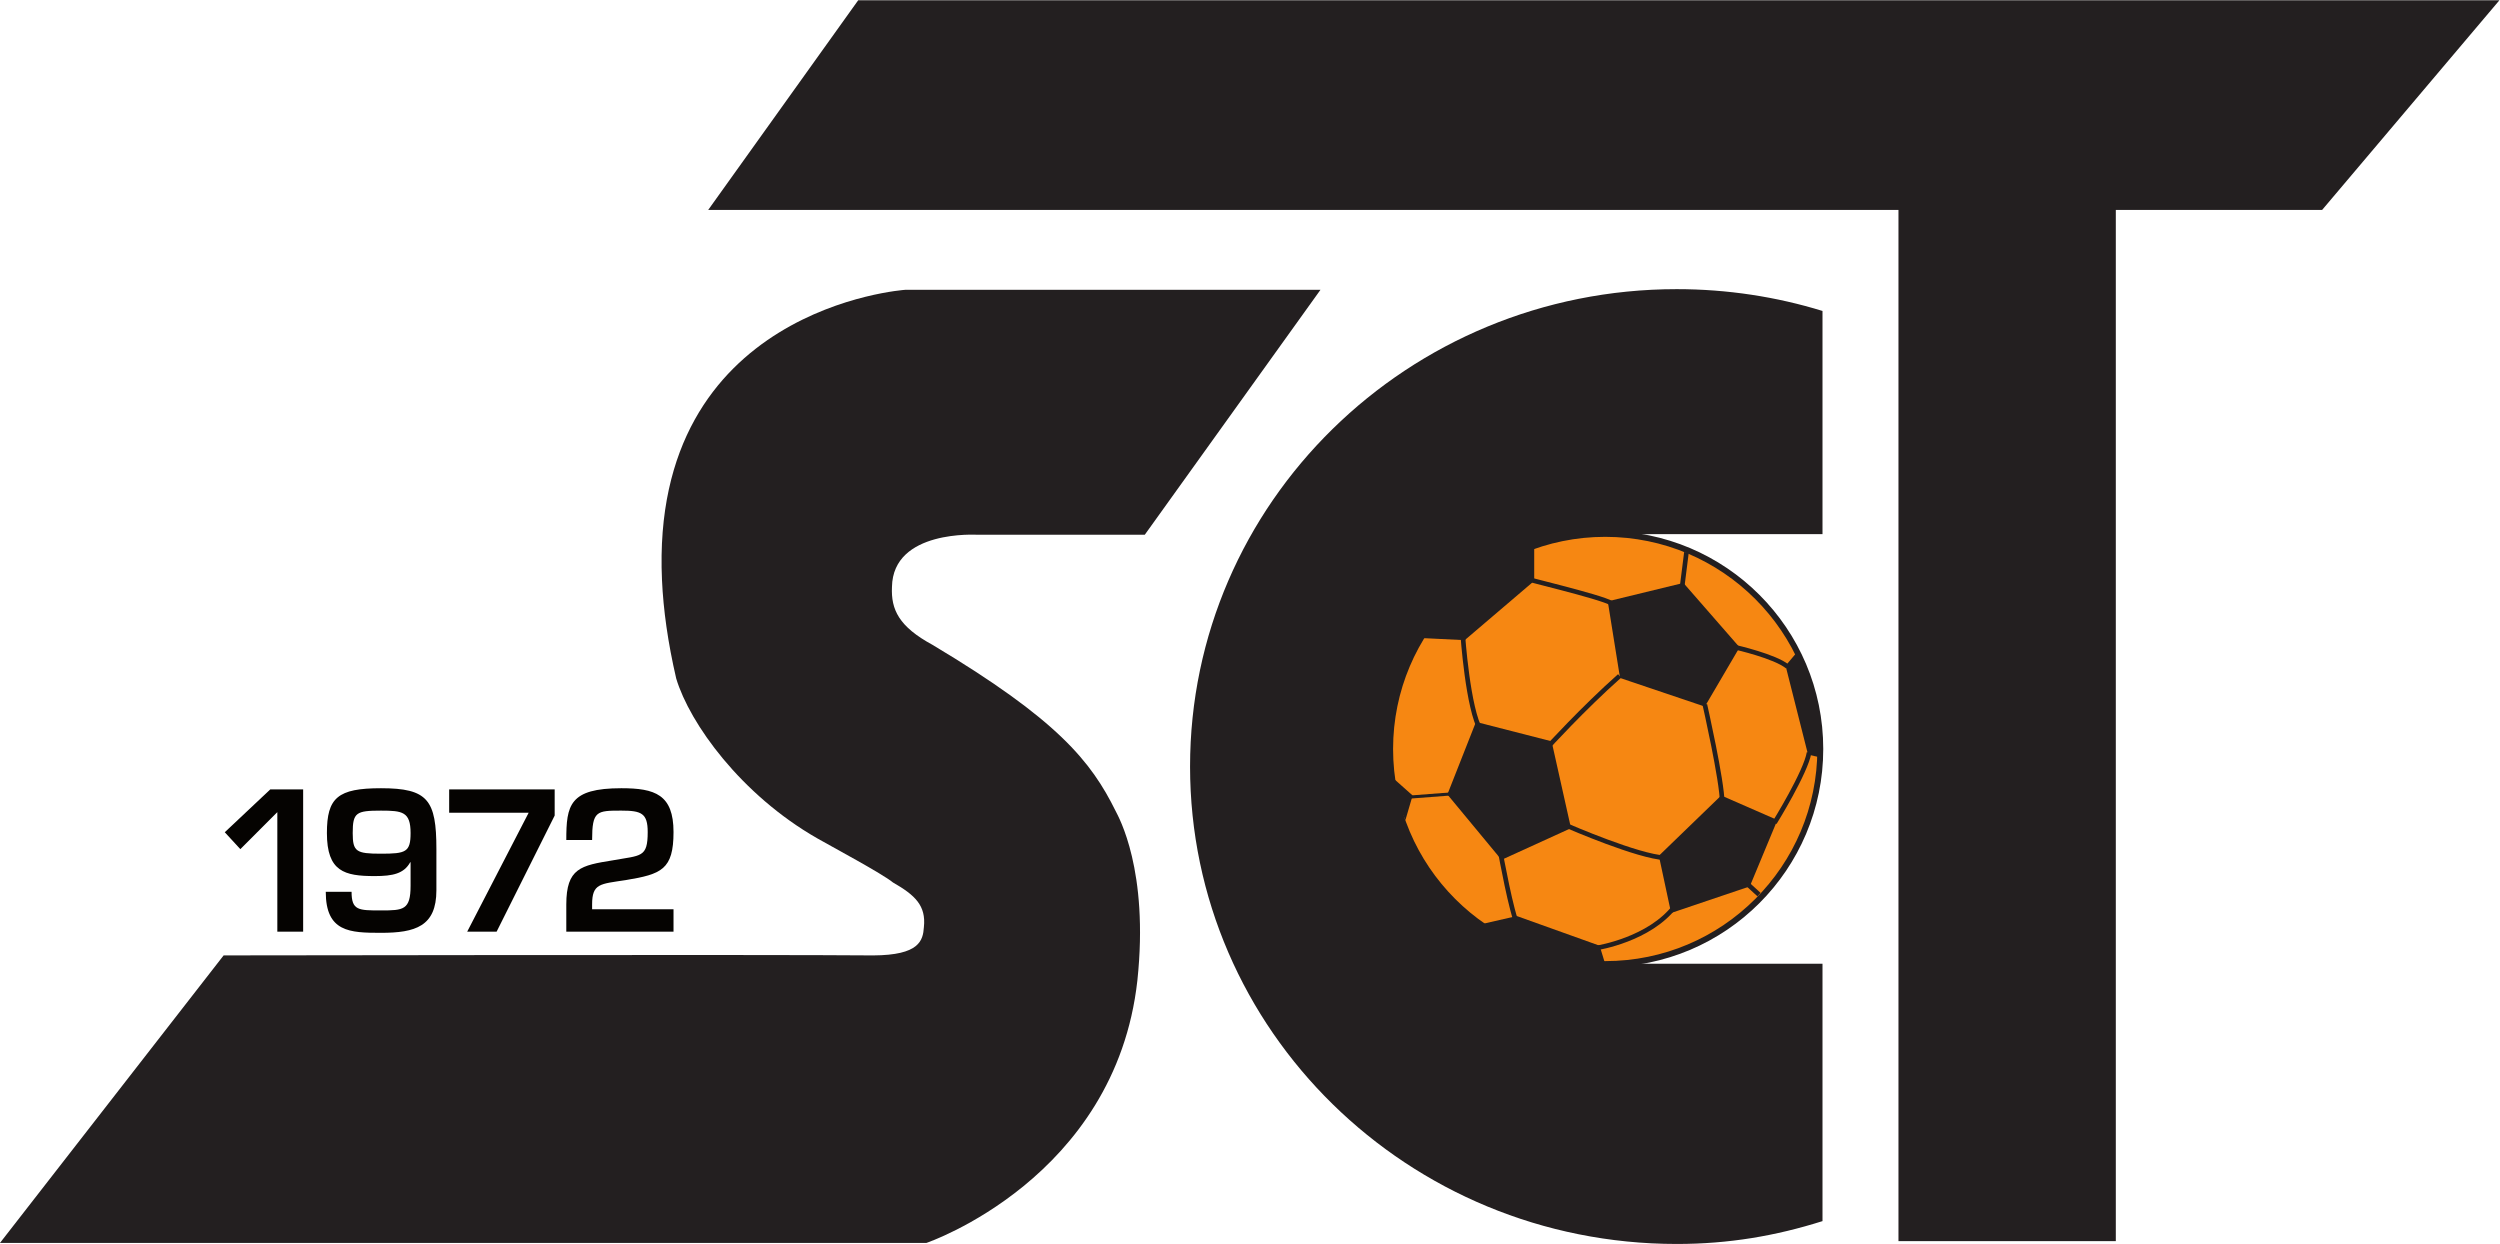
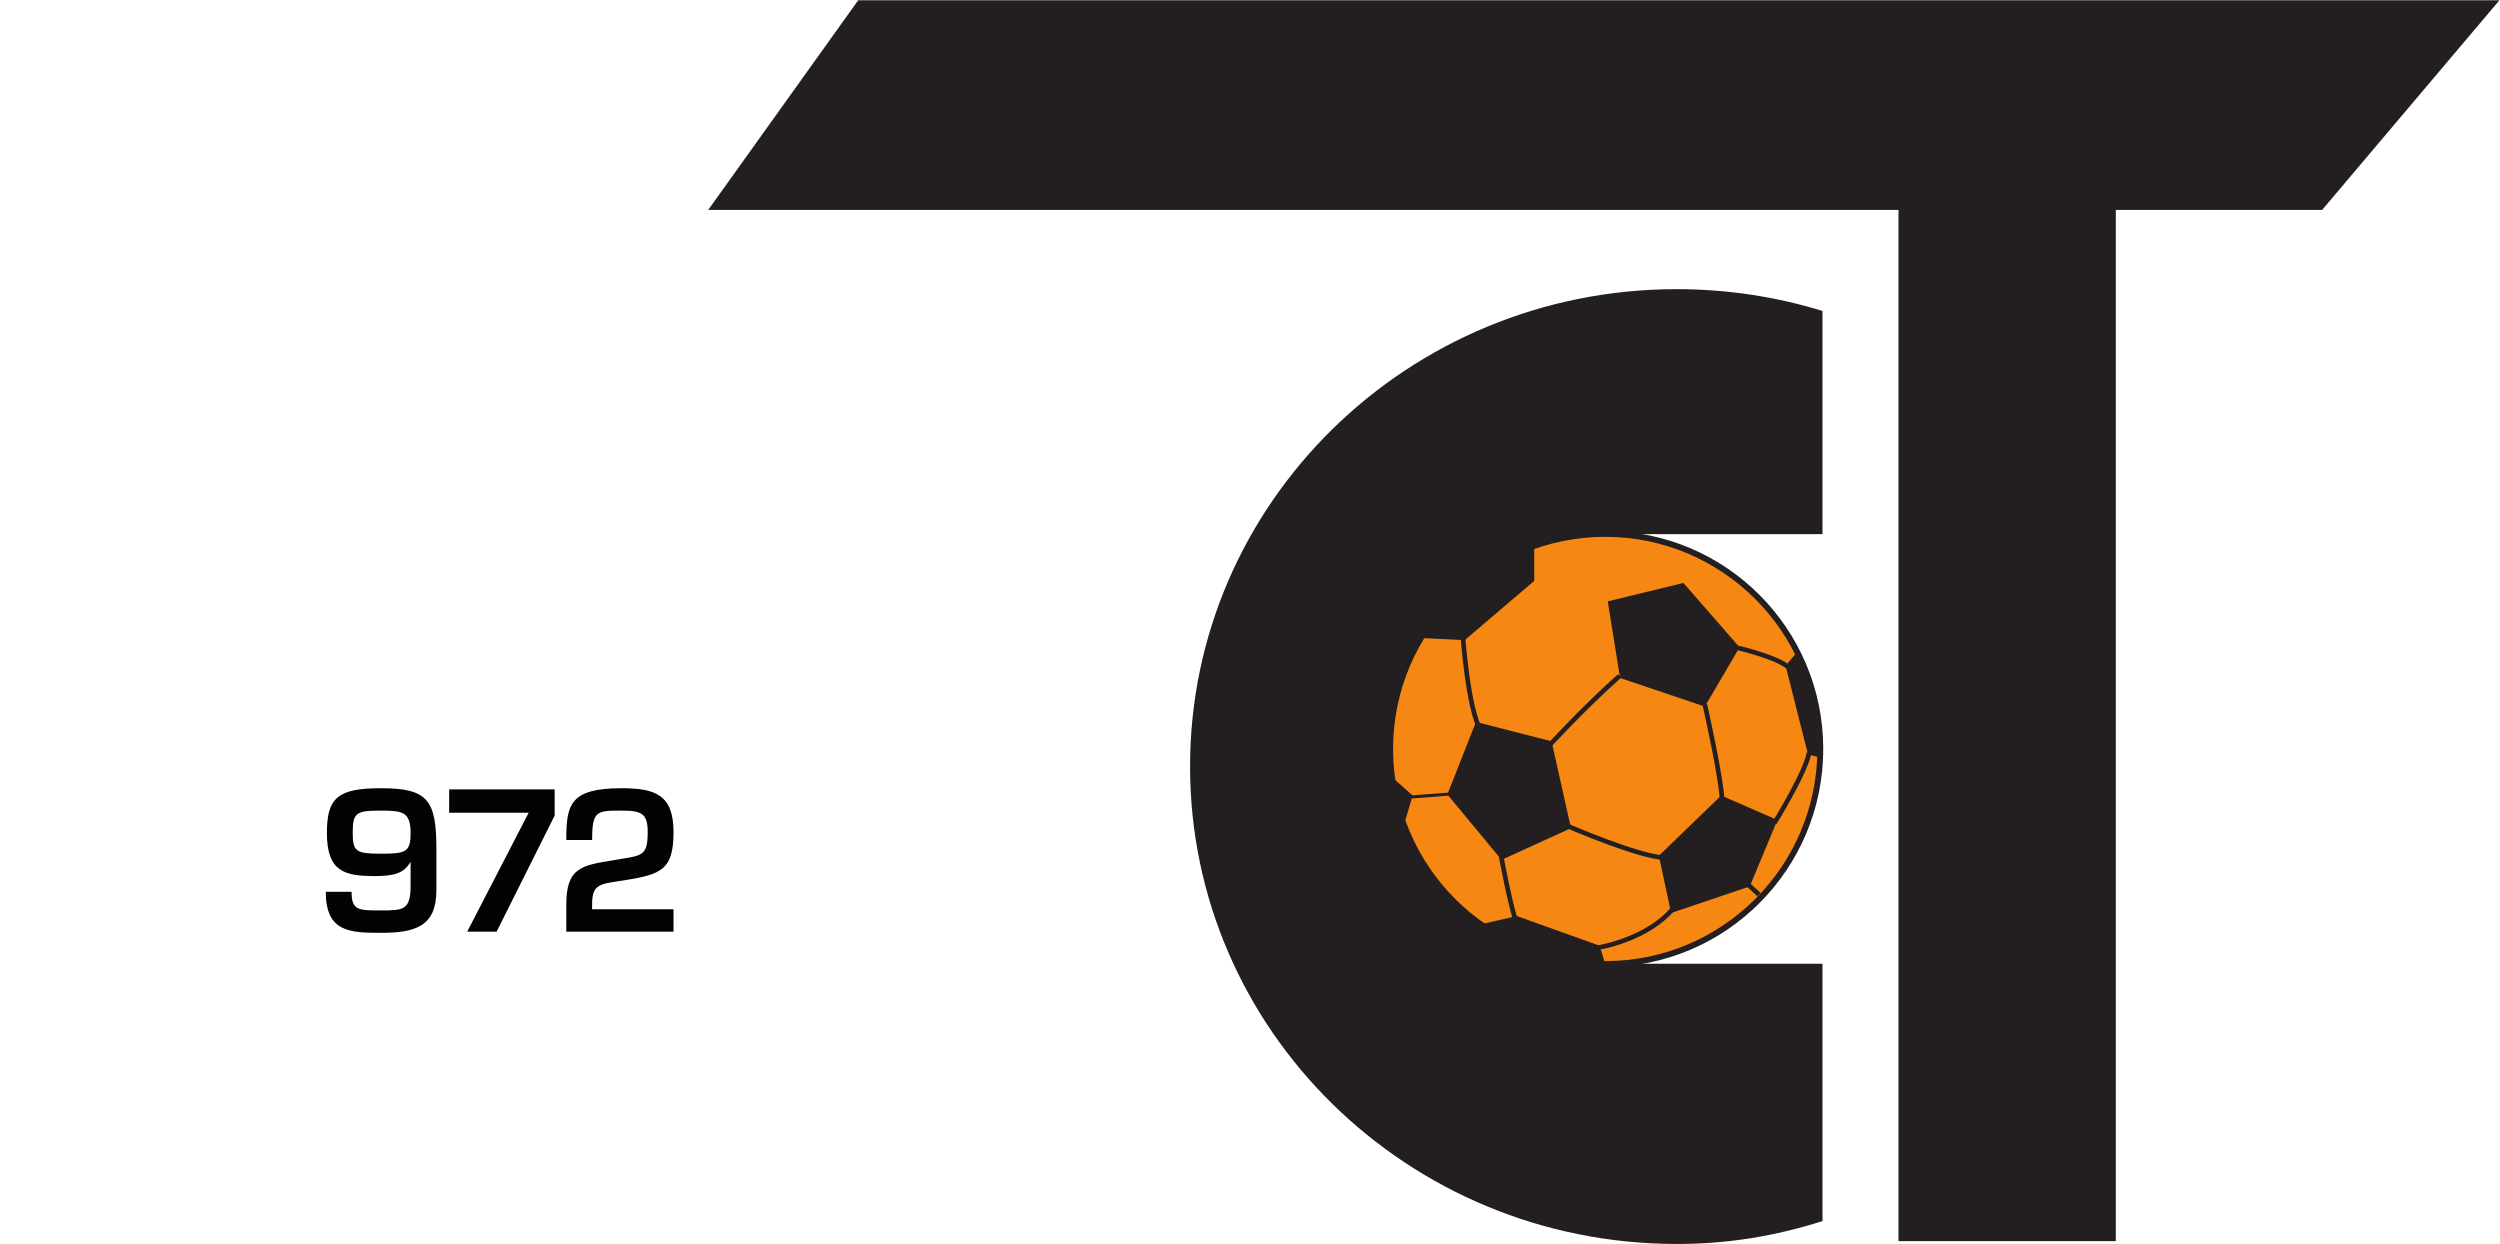
<svg xmlns="http://www.w3.org/2000/svg" viewBox="0 0 165.6 82.4" height="82.4" width="165.6" xml:space="preserve" id="svg2" version="1.1">
  <defs id="defs6" />
  <g transform="matrix(1.333,0,0,-1.333,0,82.4)" id="g10">
    <g transform="scale(0.1)" id="g12">
      <path id="path14" style="fill:#231f20;fill-opacity:1;fill-rule:nonzero;stroke:none" d="M 943.395,513.824 H 351.91 l 74.551,104.199 815.569,0.004 -88.12,-104.203 H 1051.4 V 1.391 H 943.395 V 513.824" />
-       <path id="path16" style="fill:#231f20;fill-opacity:1;fill-rule:nonzero;stroke:none" d="M 656.172,474.133 H 449.797 c 0,0 -127.031,-8.61 -120.836,-144.309 0.672,-14.73 2.918,-30.957 7.062,-48.832 6.692,-22.304 32.168,-57.762 70.114,-79.441 7.078,-4.043 32.461,-17.645 37.586,-21.914 11.047,-6.317 16.504,-11.524 15.382,-22.157 -0.433,-6.726 -2.242,-13.988 -25.183,-14.093 -47.715,0.461 -322.793,0.008 -322.793,0.008 L 0,0.523 h 460.383 c 0,0 93.875,31.887 104.812,130.45 5.805,54.793 -9.441,81.398 -10.757,84.054 -12.247,24.817 -28.891,45.52 -91.063,82.696 -16.695,9.054 -20.656,17.515 -20.133,28.769 0.469,28.567 42.094,25.926 42.66,25.926 59.926,0 82.961,0 82.961,0 l 87.309,121.715" />
      <path id="path18" style="fill:#231f20;fill-opacity:1;fill-rule:nonzero;stroke:none" d="m 905.645,139.246 h -85.618 c -66.277,0 -120,44.262 -120,98.856 v 13.718 c 0,54.602 53.723,100.91 120,100.91 h 85.618 v 110.903 c -22.872,7.039 -47.207,10.832 -72.442,10.836 -133.555,0 -241.832,-106.215 -241.832,-237.235 C 591.371,106.211 699.648,0 833.203,0 c 25.86,0 49.082,3.973 72.442,11.352 V 139.246" />
-       <path id="path20" style="fill:#050301;fill-opacity:1;fill-rule:nonzero;stroke:none" d="m 150.641,155.176 h -12.828 v 59.41 l -18.387,-18.391 -7.731,8.395 22.629,21.308 h 16.317 v -70.722" />
      <path id="path22" style="fill:#050301;fill-opacity:1;fill-rule:nonzero;stroke:none" d="m 175.27,204.207 c 0,-9.238 1.699,-10.277 14.05,-10.277 12.356,0 14.707,0.758 14.707,10.277 0,10.566 -4.05,11.129 -14.707,11.129 -12.351,0 -14.05,-0.941 -14.05,-11.129 z m -0.567,-29.227 c 0,-9.242 3.395,-9.242 14.617,-9.242 11.129,0 14.707,0.188 14.707,12.258 v 11.692 h -0.183 c -3.114,-5.657 -8.586,-6.879 -17.637,-6.879 -15.09,0 -23.762,2.257 -23.762,21.398 0,17.547 5.371,22.258 26.875,22.258 23.293,0 27.535,-5.844 27.535,-30.27 V 175.73 c 0,-17.914 -10.468,-21.121 -27.535,-21.121 -15.468,0 -27.441,0.375 -27.441,20.371 h 12.824" />
      <path id="path24" style="fill:#050301;fill-opacity:1;fill-rule:nonzero;stroke:none" d="m 275.629,212.887 -28.856,-57.711 h -14.617 l 30.555,59.125 h -39.512 v 11.597 h 52.43 v -13.011" />
      <path id="path26" style="fill:#050301;fill-opacity:1;fill-rule:nonzero;stroke:none" d="m 334.688,155.176 h -53.282 v 13.484 c 0,18.106 7.262,19.426 23.106,21.973 14.051,2.547 17.347,1.226 17.347,14.051 0,9.336 -3.109,10.652 -13.105,10.652 -12.262,0 -14.52,-0.094 -14.52,-14.613 h -12.828 c 0,17.254 1.508,25.742 27.348,25.742 16.691,0 25.934,-3.11 25.934,-21.781 0,-18.672 -6.036,-20.934 -23.672,-23.86 -12.825,-1.98 -16.782,-1.601 -16.782,-12.164 v -2.355 h 40.454 v -11.129" />
      <path id="path28" style="fill:#f68712;fill-opacity:1;fill-rule:evenodd;stroke:none" d="m 904.551,245.973 c 0,-59.032 -47.856,-106.887 -106.875,-106.887 -59.028,0 -106.883,47.855 -106.883,106.887 0,59.015 47.855,106.875 106.883,106.875 59.019,0 106.875,-47.86 106.875,-106.875" />
      <path id="path30" style="fill:none;stroke:#231f20;stroke-width:2.932;stroke-linecap:butt;stroke-linejoin:miter;stroke-miterlimit:4;stroke-dasharray:none;stroke-opacity:1" d="m 904.551,245.973 c 0,-59.032 -47.856,-106.887 -106.875,-106.887 -59.028,0 -106.883,47.855 -106.883,106.887 0,59.015 47.855,106.875 106.883,106.875 59.019,0 106.875,-47.86 106.875,-106.875 z" />
      <path id="path32" style="fill:#231f20;fill-opacity:1;fill-rule:evenodd;stroke:none" d="m 733.441,259.414 -14.207,-36.047 26.903,-32.492 34.523,15.742 -9.64,43.164 -37.579,9.633" />
      <path id="path34" style="fill:#231f20;fill-opacity:1;fill-rule:evenodd;stroke:none" d="m 798.938,319.336 6.097,-38.082 42.137,-14.219 17.266,29.453 -27.918,31.992 -37.582,-9.144" />
      <path id="path36" style="fill:#231f20;fill-opacity:1;fill-rule:evenodd;stroke:none" d="m 824.332,192.91 30.981,29.957 27.914,-12.199 -13.715,-32.992 -39.098,-13.207 -6.082,28.441" />
      <path id="path38" style="fill:#231f20;fill-opacity:1;fill-rule:evenodd;stroke:none" d="m 707.031,301.063 20.824,-1.02 34.532,29.449 v 17.254 c 0,0 -27.375,-3.133 -55.356,-45.683" />
      <path id="path40" style="fill:#231f20;fill-opacity:1;fill-rule:evenodd;stroke:none" d="m 692.828,230.984 9.137,-8.117 -3.567,-12.199 c 0,0 -6.093,11.684 -5.57,20.316" />
      <path id="path42" style="fill:#231f20;fill-opacity:1;fill-rule:evenodd;stroke:none" d="m 892.875,293.949 -5.578,-6.601 11.164,-44.18 6.602,-1.52 c 0,0 1.011,34.024 -12.188,52.301" />
      <path id="path44" style="fill:#231f20;fill-opacity:1;fill-rule:evenodd;stroke:none" d="m 735.98,158.883 17.766,4.07 41.137,-14.734 2.793,-9.133 c 0,0 -34.285,-3.051 -61.696,19.797" />
-       <path id="path46" style="fill:none;stroke:#231f20;stroke-width:2.312;stroke-linecap:butt;stroke-linejoin:miter;stroke-miterlimit:4;stroke-dasharray:none;stroke-opacity:1" d="m 759.336,330.516 c -5.52,0.8 35.891,-8.723 41.641,-12.196" />
      <path id="path48" style="fill:none;stroke:#231f20;stroke-width:2.312;stroke-linecap:butt;stroke-linejoin:miter;stroke-miterlimit:4;stroke-dasharray:none;stroke-opacity:1" d="m 726.852,303.09 c 0,0 2.523,-37.574 9.128,-48.238" />
      <path id="path50" style="fill:none;stroke:#231f20;stroke-width:2.312;stroke-linecap:butt;stroke-linejoin:miter;stroke-miterlimit:4;stroke-dasharray:none;stroke-opacity:1" d="m 768.977,246.734 c 0,0 17.554,19.289 35.843,35.536" />
      <path id="path52" style="fill:none;stroke:#231f20;stroke-width:2.312;stroke-linecap:butt;stroke-linejoin:miter;stroke-miterlimit:4;stroke-dasharray:none;stroke-opacity:1" d="m 847.172,268.055 c 0,0 8.633,-38.078 8.633,-48.75" />
      <path id="path54" style="fill:none;stroke:#231f20;stroke-width:2.312;stroke-linecap:butt;stroke-linejoin:miter;stroke-miterlimit:4;stroke-dasharray:none;stroke-opacity:1" d="m 862.41,296.488 c 0,0 19.723,-4.492 25.813,-9.57" />
-       <path id="path56" style="fill:none;stroke:#231f20;stroke-width:2.312;stroke-linecap:butt;stroke-linejoin:miter;stroke-miterlimit:4;stroke-dasharray:none;stroke-opacity:1" d="m 836,327.461 2.043,16.25" />
      <path id="path58" style="fill:none;stroke:#231f20;stroke-width:1.541;stroke-linecap:butt;stroke-linejoin:miter;stroke-miterlimit:4;stroke-dasharray:none;stroke-opacity:1" d="m 701.074,222.109 23.223,1.774" />
      <path id="path60" style="fill:none;stroke:#231f20;stroke-width:2.312;stroke-linecap:butt;stroke-linejoin:miter;stroke-miterlimit:4;stroke-dasharray:none;stroke-opacity:1" d="m 745.629,194.422 c 0,0 5.594,-30.969 8.617,-36.043" />
      <path id="path62" style="fill:none;stroke:#231f20;stroke-width:2.312;stroke-linecap:butt;stroke-linejoin:miter;stroke-miterlimit:4;stroke-dasharray:none;stroke-opacity:1" d="m 793.871,147.207 c 0,0 25.895,4.063 38.574,20.82" />
      <path id="path64" style="fill:none;stroke:#231f20;stroke-width:2.312;stroke-linecap:butt;stroke-linejoin:miter;stroke-miterlimit:4;stroke-dasharray:none;stroke-opacity:1" d="m 867.996,179.188 6.098,-5.575" />
      <path id="path66" style="fill:none;stroke:#231f20;stroke-width:2.312;stroke-linecap:butt;stroke-linejoin:miter;stroke-miterlimit:4;stroke-dasharray:none;stroke-opacity:1" d="m 881.832,209.324 c 0,0 15.617,25.231 17.145,34.879" />
      <path id="path68" style="fill:none;stroke:#231f20;stroke-width:2.312;stroke-linecap:butt;stroke-linejoin:miter;stroke-miterlimit:4;stroke-dasharray:none;stroke-opacity:1" d="m 779.137,207.633 c 0,0 35.043,-15.235 48.246,-15.742" />
    </g>
  </g>
</svg>